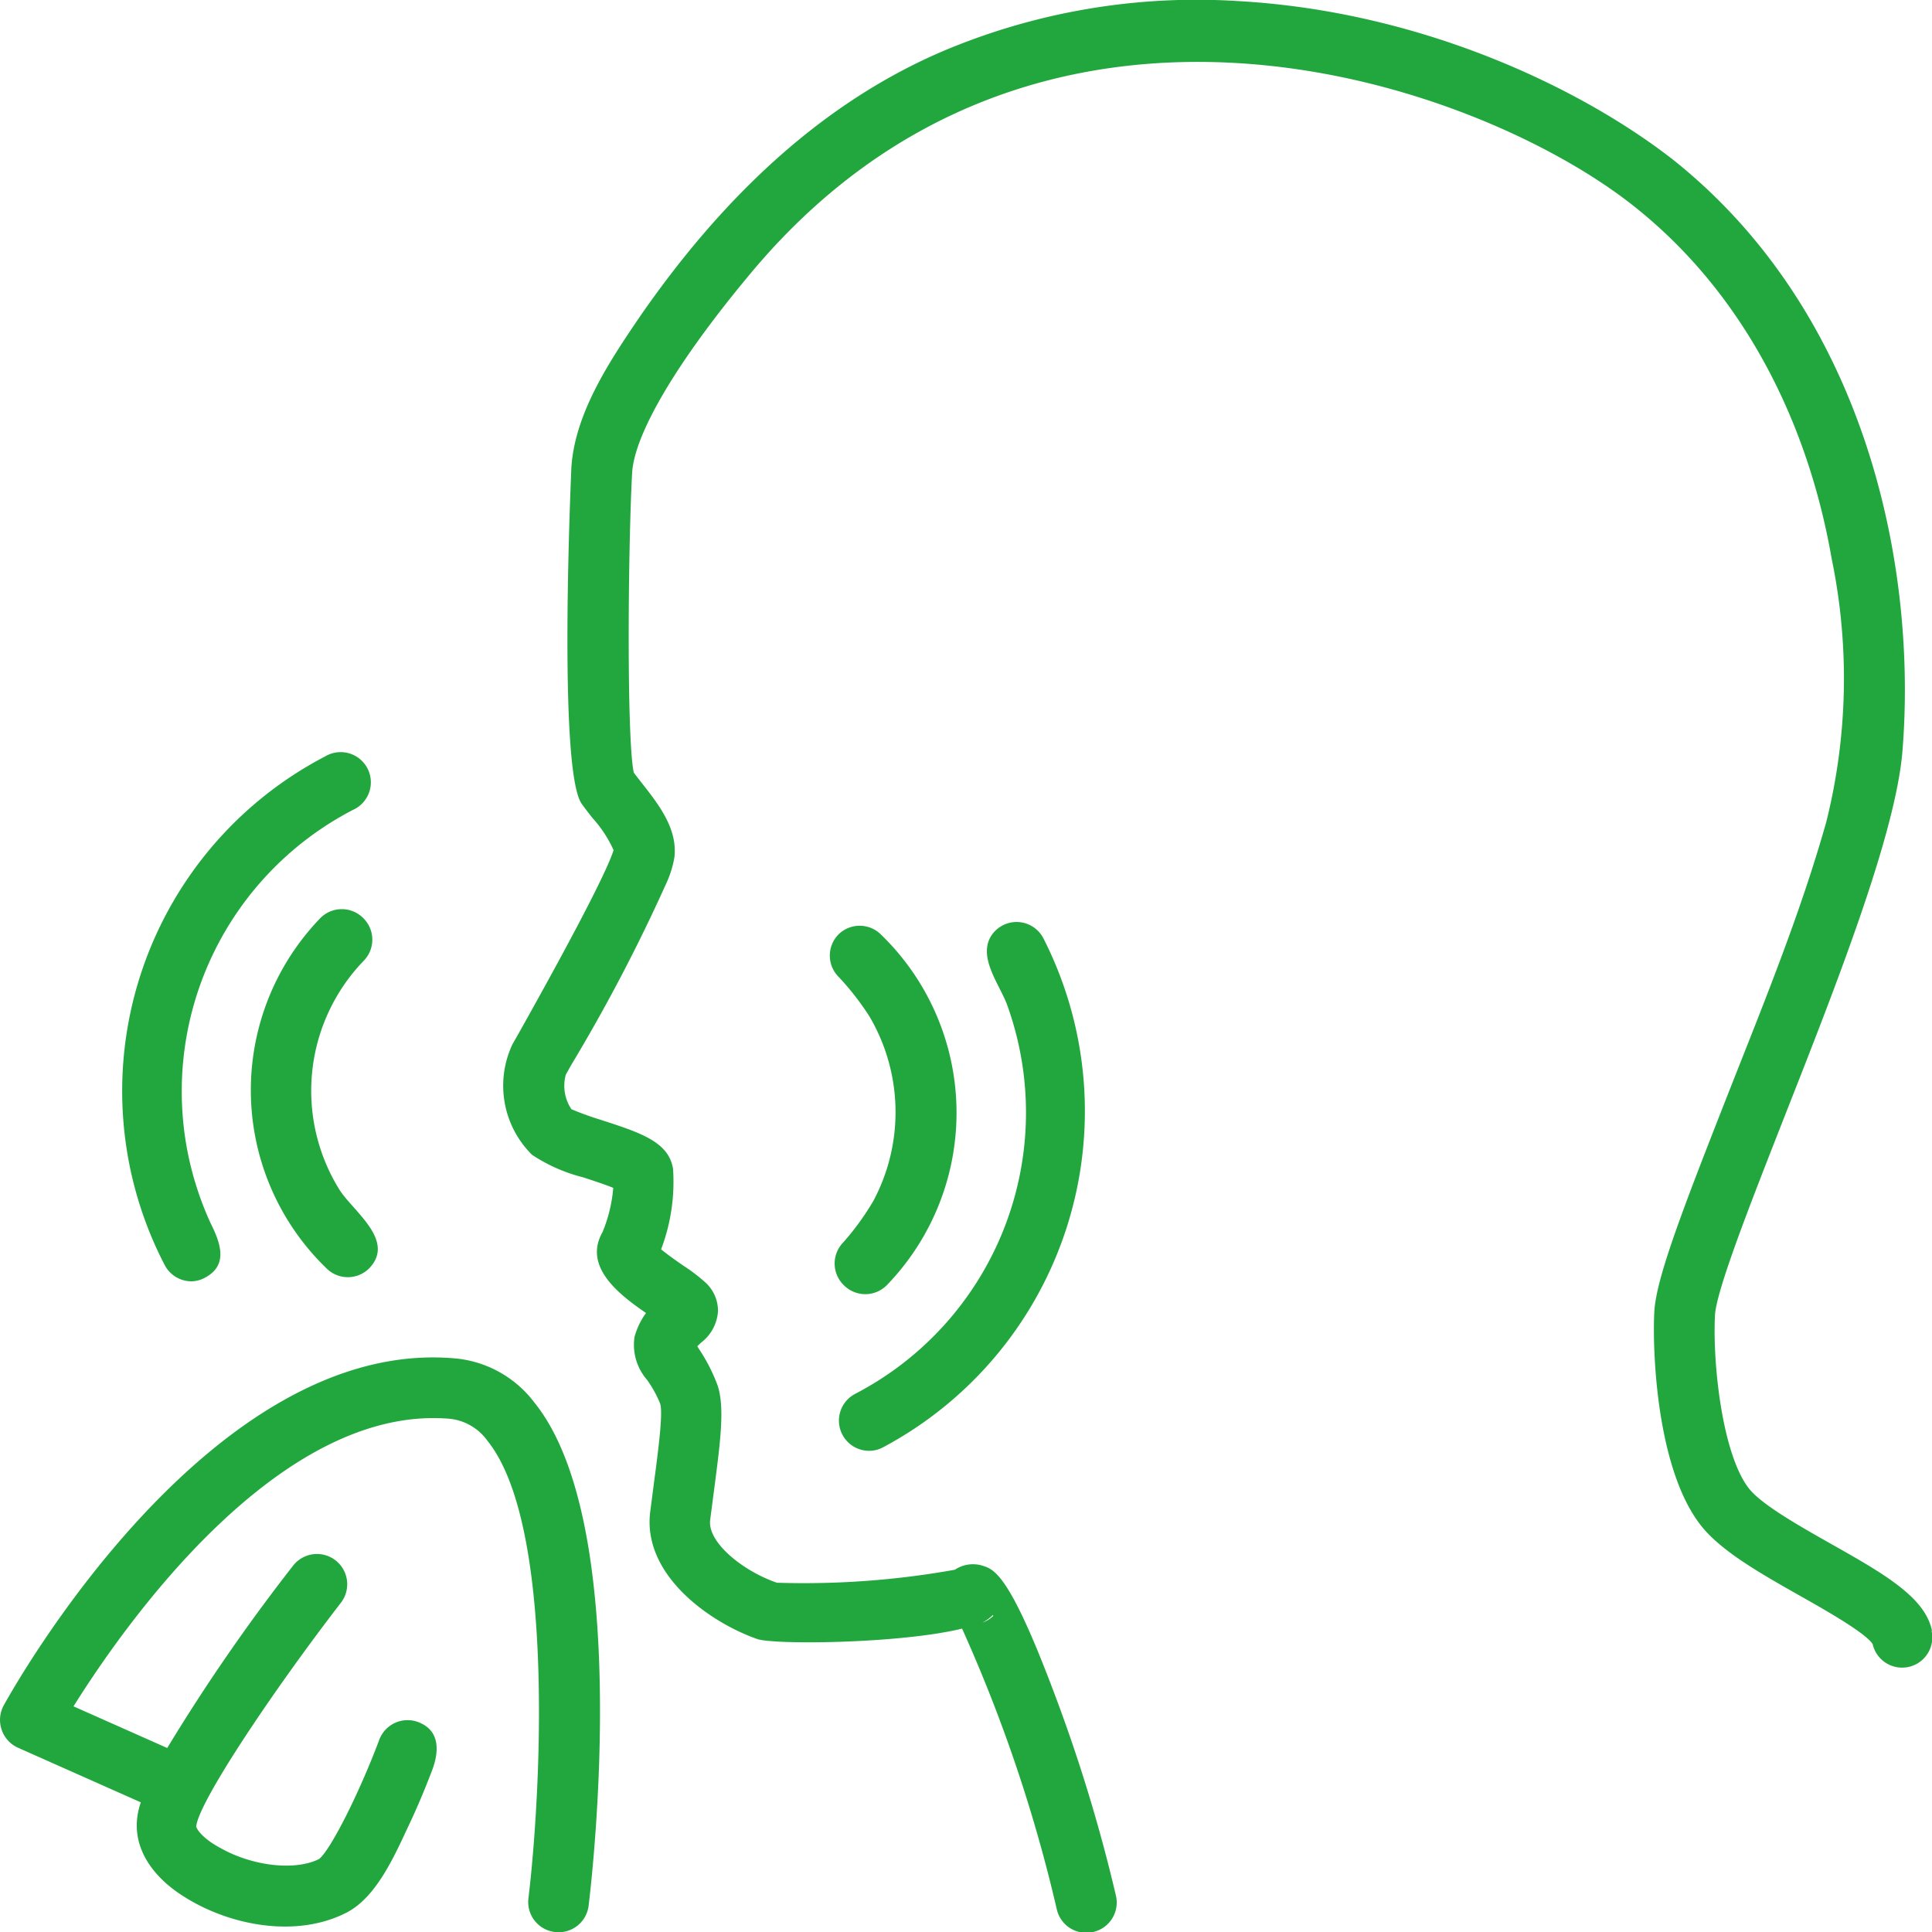
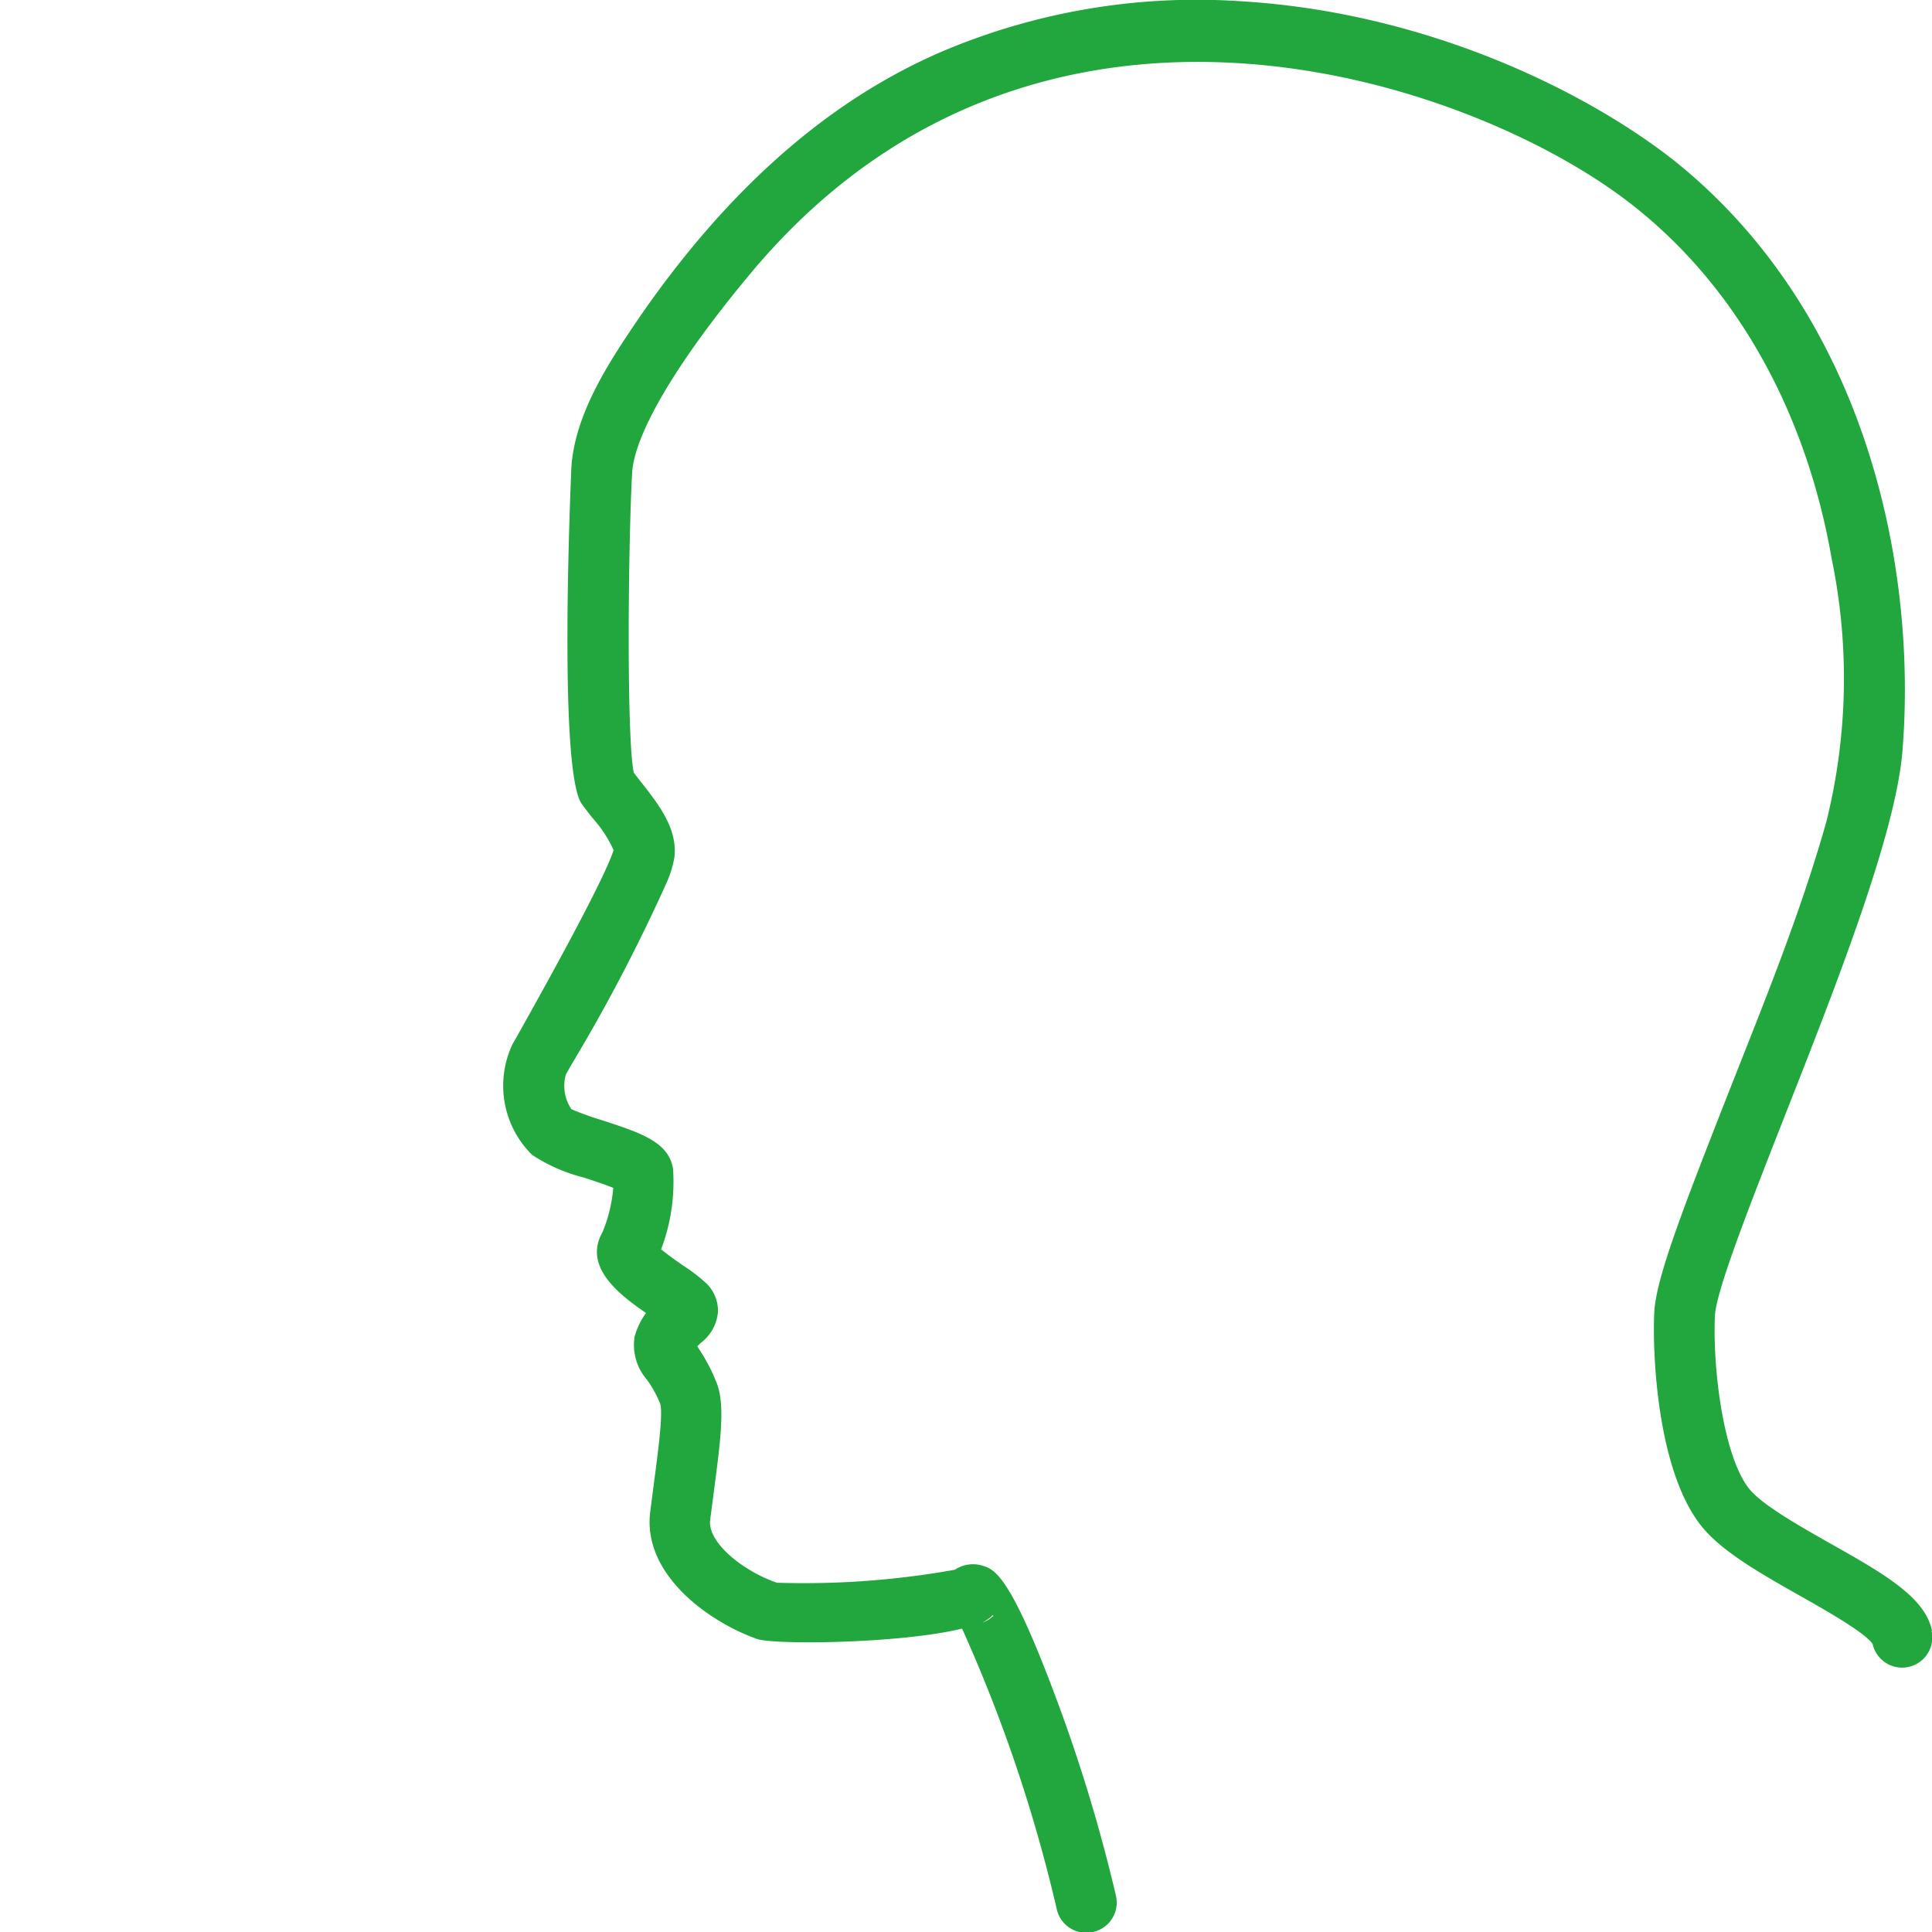
<svg xmlns="http://www.w3.org/2000/svg" version="1.1" width="512px" height="512px" x="0" y="0" viewBox="0 0 128 128" style="enable-background:new 0 0 512 512" xml:space="preserve" class="">
  <g>
    <title>ic_runny_nose</title>
    <path d="M128,108.05c-.44-2.23-3.21-3.8-6.72-5.78-2.15-1.22-4.59-2.6-5.42-3.67-1.71-2.2-2.4-8.06-2.24-11.44.08-1.67,2.4-7.55,4.63-13.24,3.44-8.74,7.33-18.64,7.79-24.13,1-12.26-2.4-29-15.16-39.18C105,6,94.39.76,82,.07A43.18,43.18,0,0,0,62.42,3.41C54.07,7,47.6,13.48,42.46,20.88c-2,2.94-4.41,6.49-4.61,10.18,0,.2-.91,20,.7,22.21.2.28.44.59.7.92a8.2,8.2,0,0,1,1.4,2.13c-.19.66-1.22,3.11-6.33,12.22l-.37.65a6.44,6.44,0,0,0,1.3,7.32A10.93,10.93,0,0,0,38.63,78c.58.19,1.44.47,2,.7a9.76,9.76,0,0,1-.71,2.93c-1.33,2.33,1.2,4.2,2.88,5.36a4.85,4.85,0,0,0-.76,1.58,3.53,3.53,0,0,0,.83,2.85A7.64,7.64,0,0,1,43.74,93c.2.65-.15,3.26-.43,5.37l-.23,1.78c-.54,4.22,4,7.36,7.09,8.44,1.13.39,9.47.31,13.57-.69A100.61,100.61,0,0,1,70,126.43,2,2,0,0,0,72.42,128a2,2,0,0,0,1.52-2.38,107.17,107.17,0,0,0-4.07-13.38c-3-8-4-8.27-4.81-8.52a2.16,2.16,0,0,0-1.8.28,56.63,56.63,0,0,1-11.79.86c-2.24-.77-4.61-2.67-4.42-4.16l.23-1.76c.45-3.43.75-5.69.26-7.16a11.63,11.63,0,0,0-1.28-2.48l-.06-.11.24-.23a2.86,2.86,0,0,0,1.13-2.09,2.54,2.54,0,0,0-.8-1.87,10.81,10.81,0,0,0-1.49-1.14c-.37-.26-1.05-.73-1.48-1.09a12.59,12.59,0,0,0,.79-5.34c-.29-1.78-2.15-2.38-4.73-3.22a21,21,0,0,1-2-.72,2.77,2.77,0,0,1-.37-2.3l.36-.64a114.68,114.68,0,0,0,6.25-11.93,7,7,0,0,0,.58-1.81c.26-2.2-1.47-4-2.69-5.62-.48-2.21-.38-14.94-.11-19.85.14-2.57,2.94-7.32,7.66-13C68.7-4.94,98,5.44,108.35,13.74c7.22,5.76,11.44,14.28,13,23.26A39.18,39.18,0,0,1,121,54.44c-1.73,6.14-4.17,12.08-6.5,18-3.06,7.79-4.8,12.3-4.9,14.52-.13,2.65.17,10.36,3.07,14.08,1.32,1.7,3.89,3.16,6.61,4.7,1.63.92,4.33,2.45,4.79,3.19a2,2,0,0,0,3.9-.89Zm-62.19-1a1.79,1.79,0,0,1-.73.45A2.42,2.42,0,0,0,65.77,107Z" fill="#22a73f" data-original="#000000" />
-     <path d="M57.58,96.12a1.93,1.93,0,0,0,.92-.23,25.23,25.23,0,0,0,10.64-33.7A2,2,0,0,0,65.67,62c-.9,1.44.57,3.24,1.06,4.59A21,21,0,0,1,56.65,92.35a2,2,0,0,0,.93,3.77Z" fill="#22a73f" data-original="#000000" />
-     <path d="M12.64,84.89a1.9,1.9,0,0,0,.92-.23c1.64-.85,1-2.4.38-3.65a21.15,21.15,0,0,1-1.54-4.84,21,21,0,0,1,11-22.52,2,2,0,1,0-1.85-3.54,25,25,0,0,0-10.64,33.7A2,2,0,0,0,12.64,84.89Z" fill="#22a73f" data-original="#000000" />
-     <path d="M55.94,85.18a2,2,0,0,0,2.83-.05,16.43,16.43,0,0,0-.4-23.21,2,2,0,0,0-2.83,0,2,2,0,0,0,.05,2.83,18,18,0,0,1,2,2.57,12.5,12.5,0,0,1,.28,12.23,17.6,17.6,0,0,1-2,2.76A2,2,0,0,0,55.94,85.18Z" fill="#22a73f" data-original="#000000" />
-     <path d="M24.06,60.82a2,2,0,0,0-2.83,0,16.41,16.41,0,0,0,.4,23.21,2,2,0,0,0,2.83,0c1.75-1.82-1-3.73-1.94-5.16a12.41,12.41,0,0,1,1.59-15.23A2,2,0,0,0,24.06,60.82Z" fill="#22a73f" data-original="#000000" />
-     <path d="M30.18,90C13.84,88.52.79,112,.24,113a2,2,0,0,0-.13,1.6,2,2,0,0,0,1.08,1.19l8.14,3.62c-.93,2.68.68,4.91,2.93,6.29,3,1.88,7.34,2.7,10.63,1.05,2.05-1,3.27-3.86,4.19-5.81.56-1.18,1.07-2.4,1.54-3.63s.57-2.66-.92-3.22a2,2,0,0,0-2.57,1.17c-1.38,3.67-3.28,7.38-4,7.91-1.57.78-4.35.48-6.48-.71C13.34,121.77,13,121.12,13,121c.17-1.64,5.1-9,9.59-14.82a2,2,0,0,0-3.18-2.44,124.2,124.2,0,0,0-8.33,12.07l-6.21-2.76C8.18,107.76,18.46,93,29.82,94a3.52,3.52,0,0,1,2.47,1.45c4.56,5.65,3.51,23.8,2.72,30.32A2,2,0,0,0,36.76,128,2,2,0,0,0,39,126.24c.31-2.57,2.85-25.34-3.59-33.31A7.42,7.42,0,0,0,30.18,90Z" fill="#22a73f" data-original="#000000" />
  </g>
</svg>